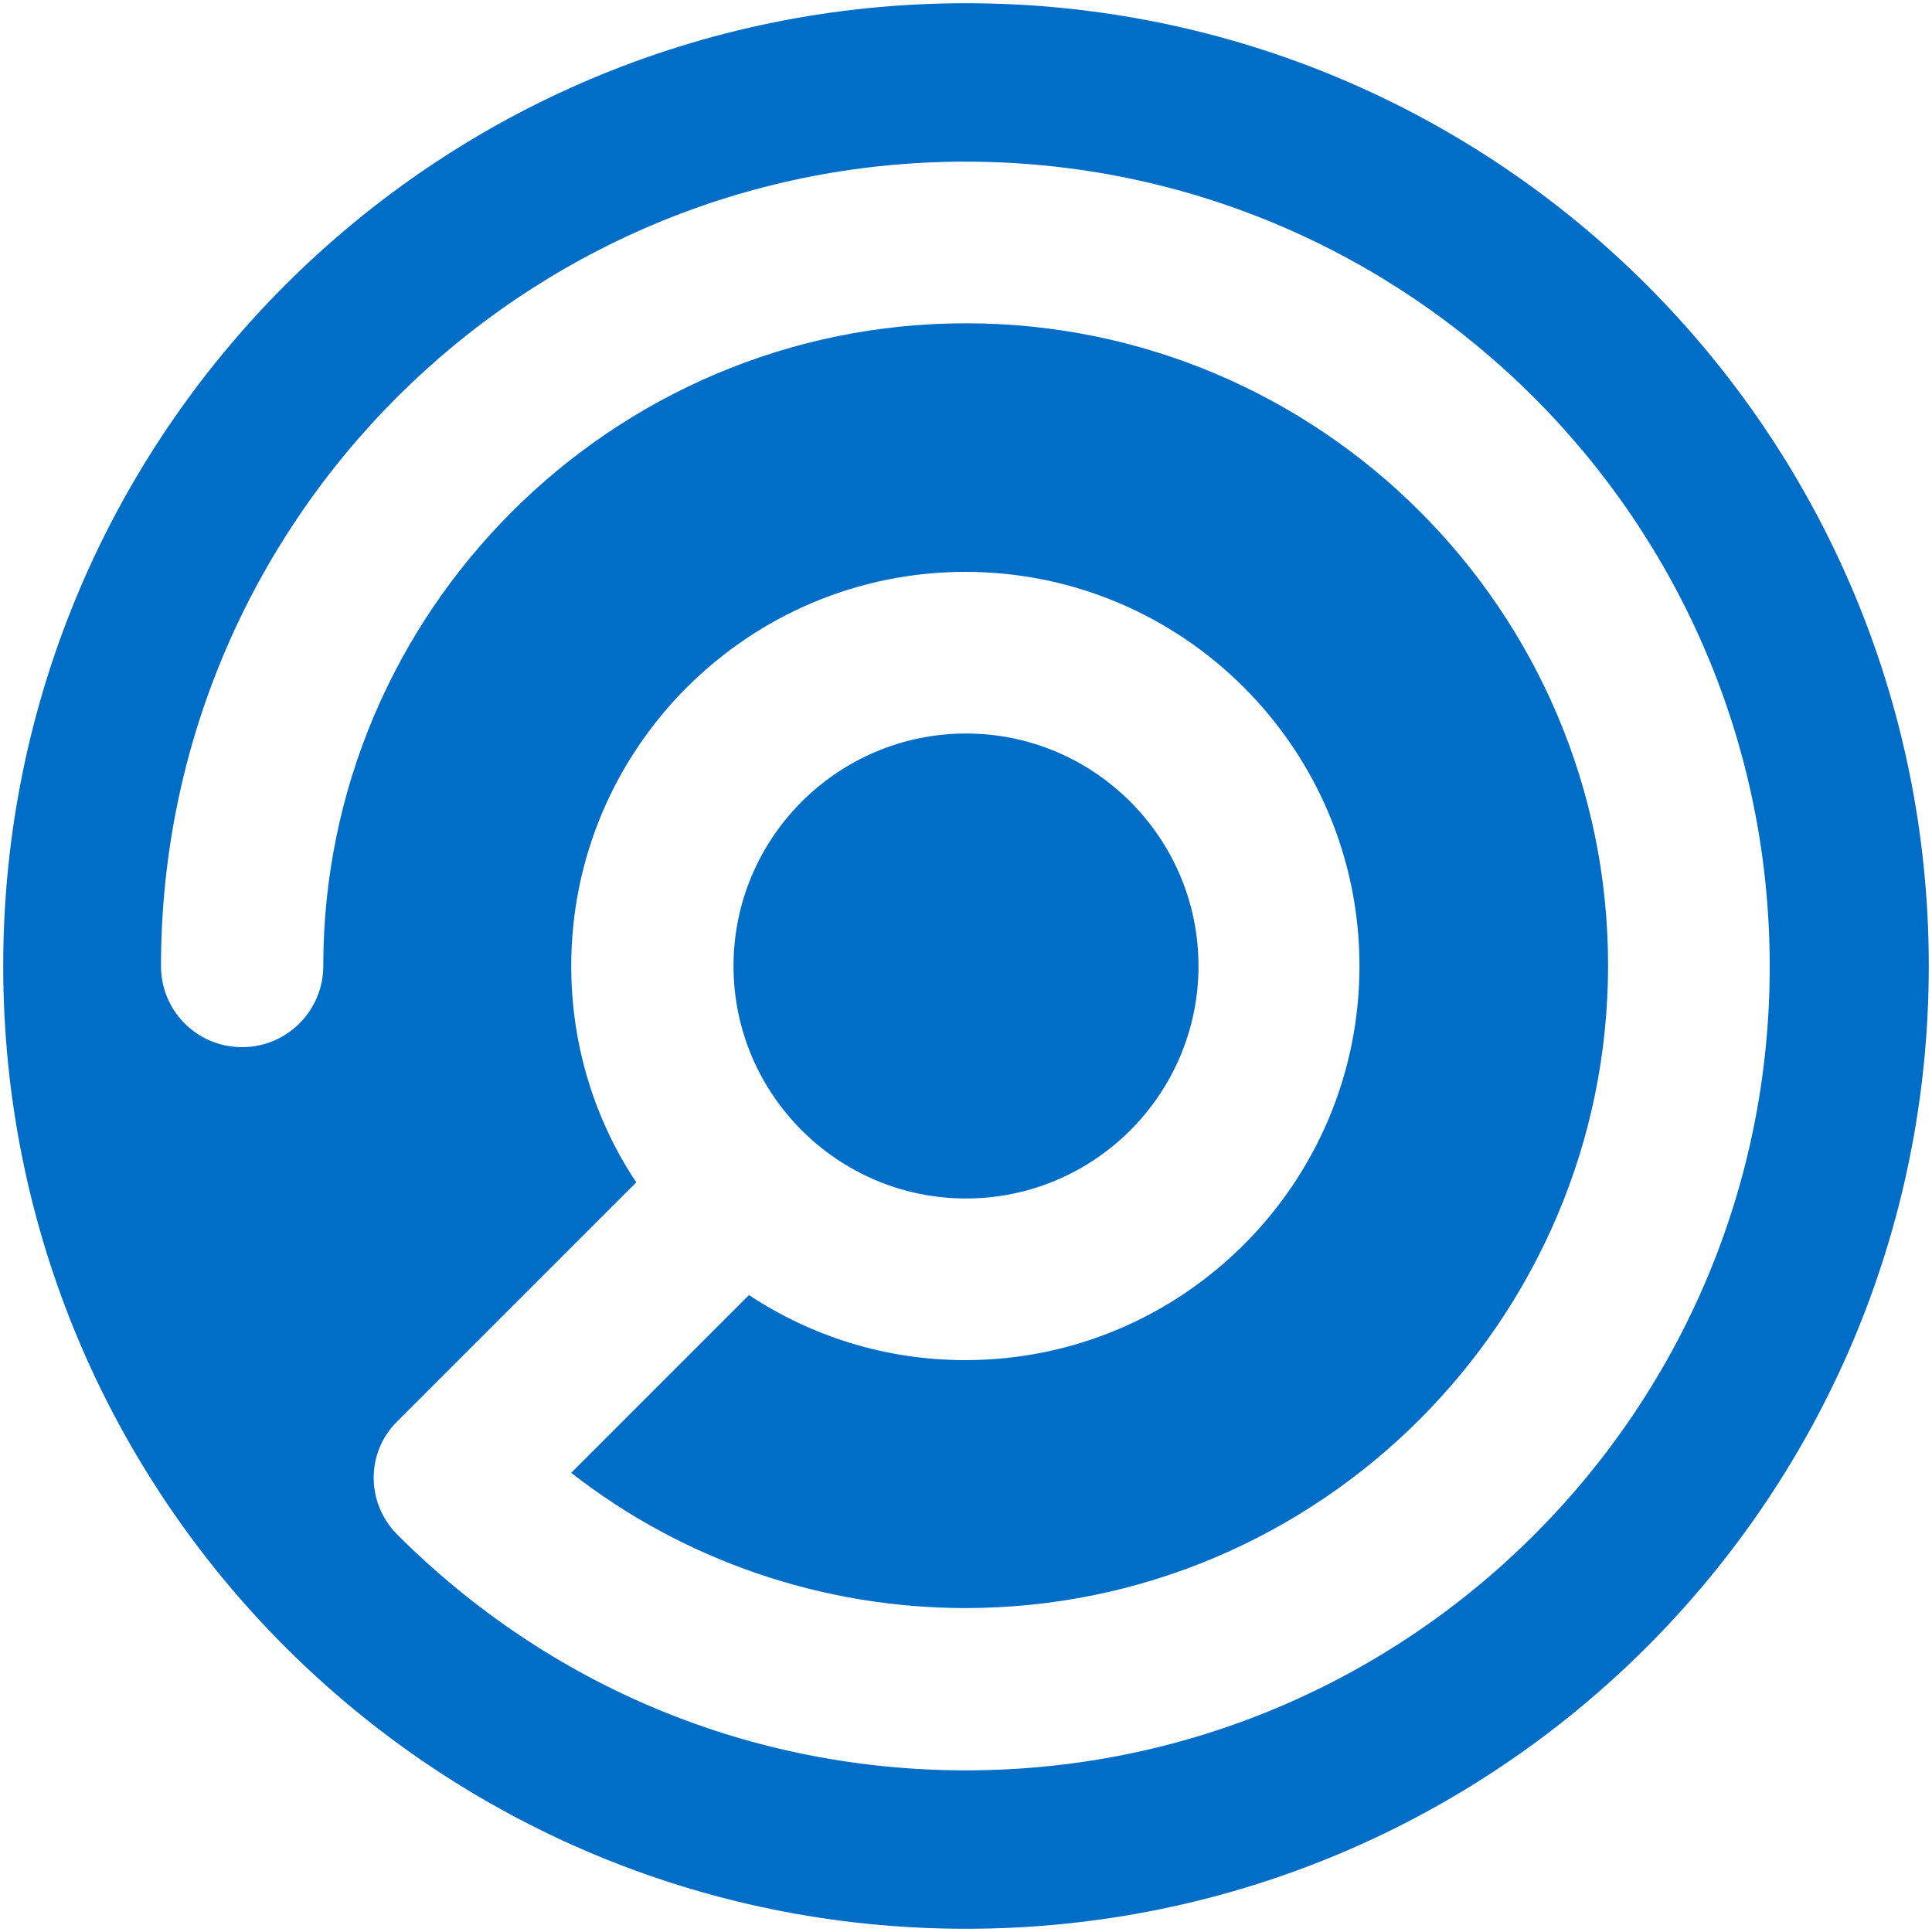
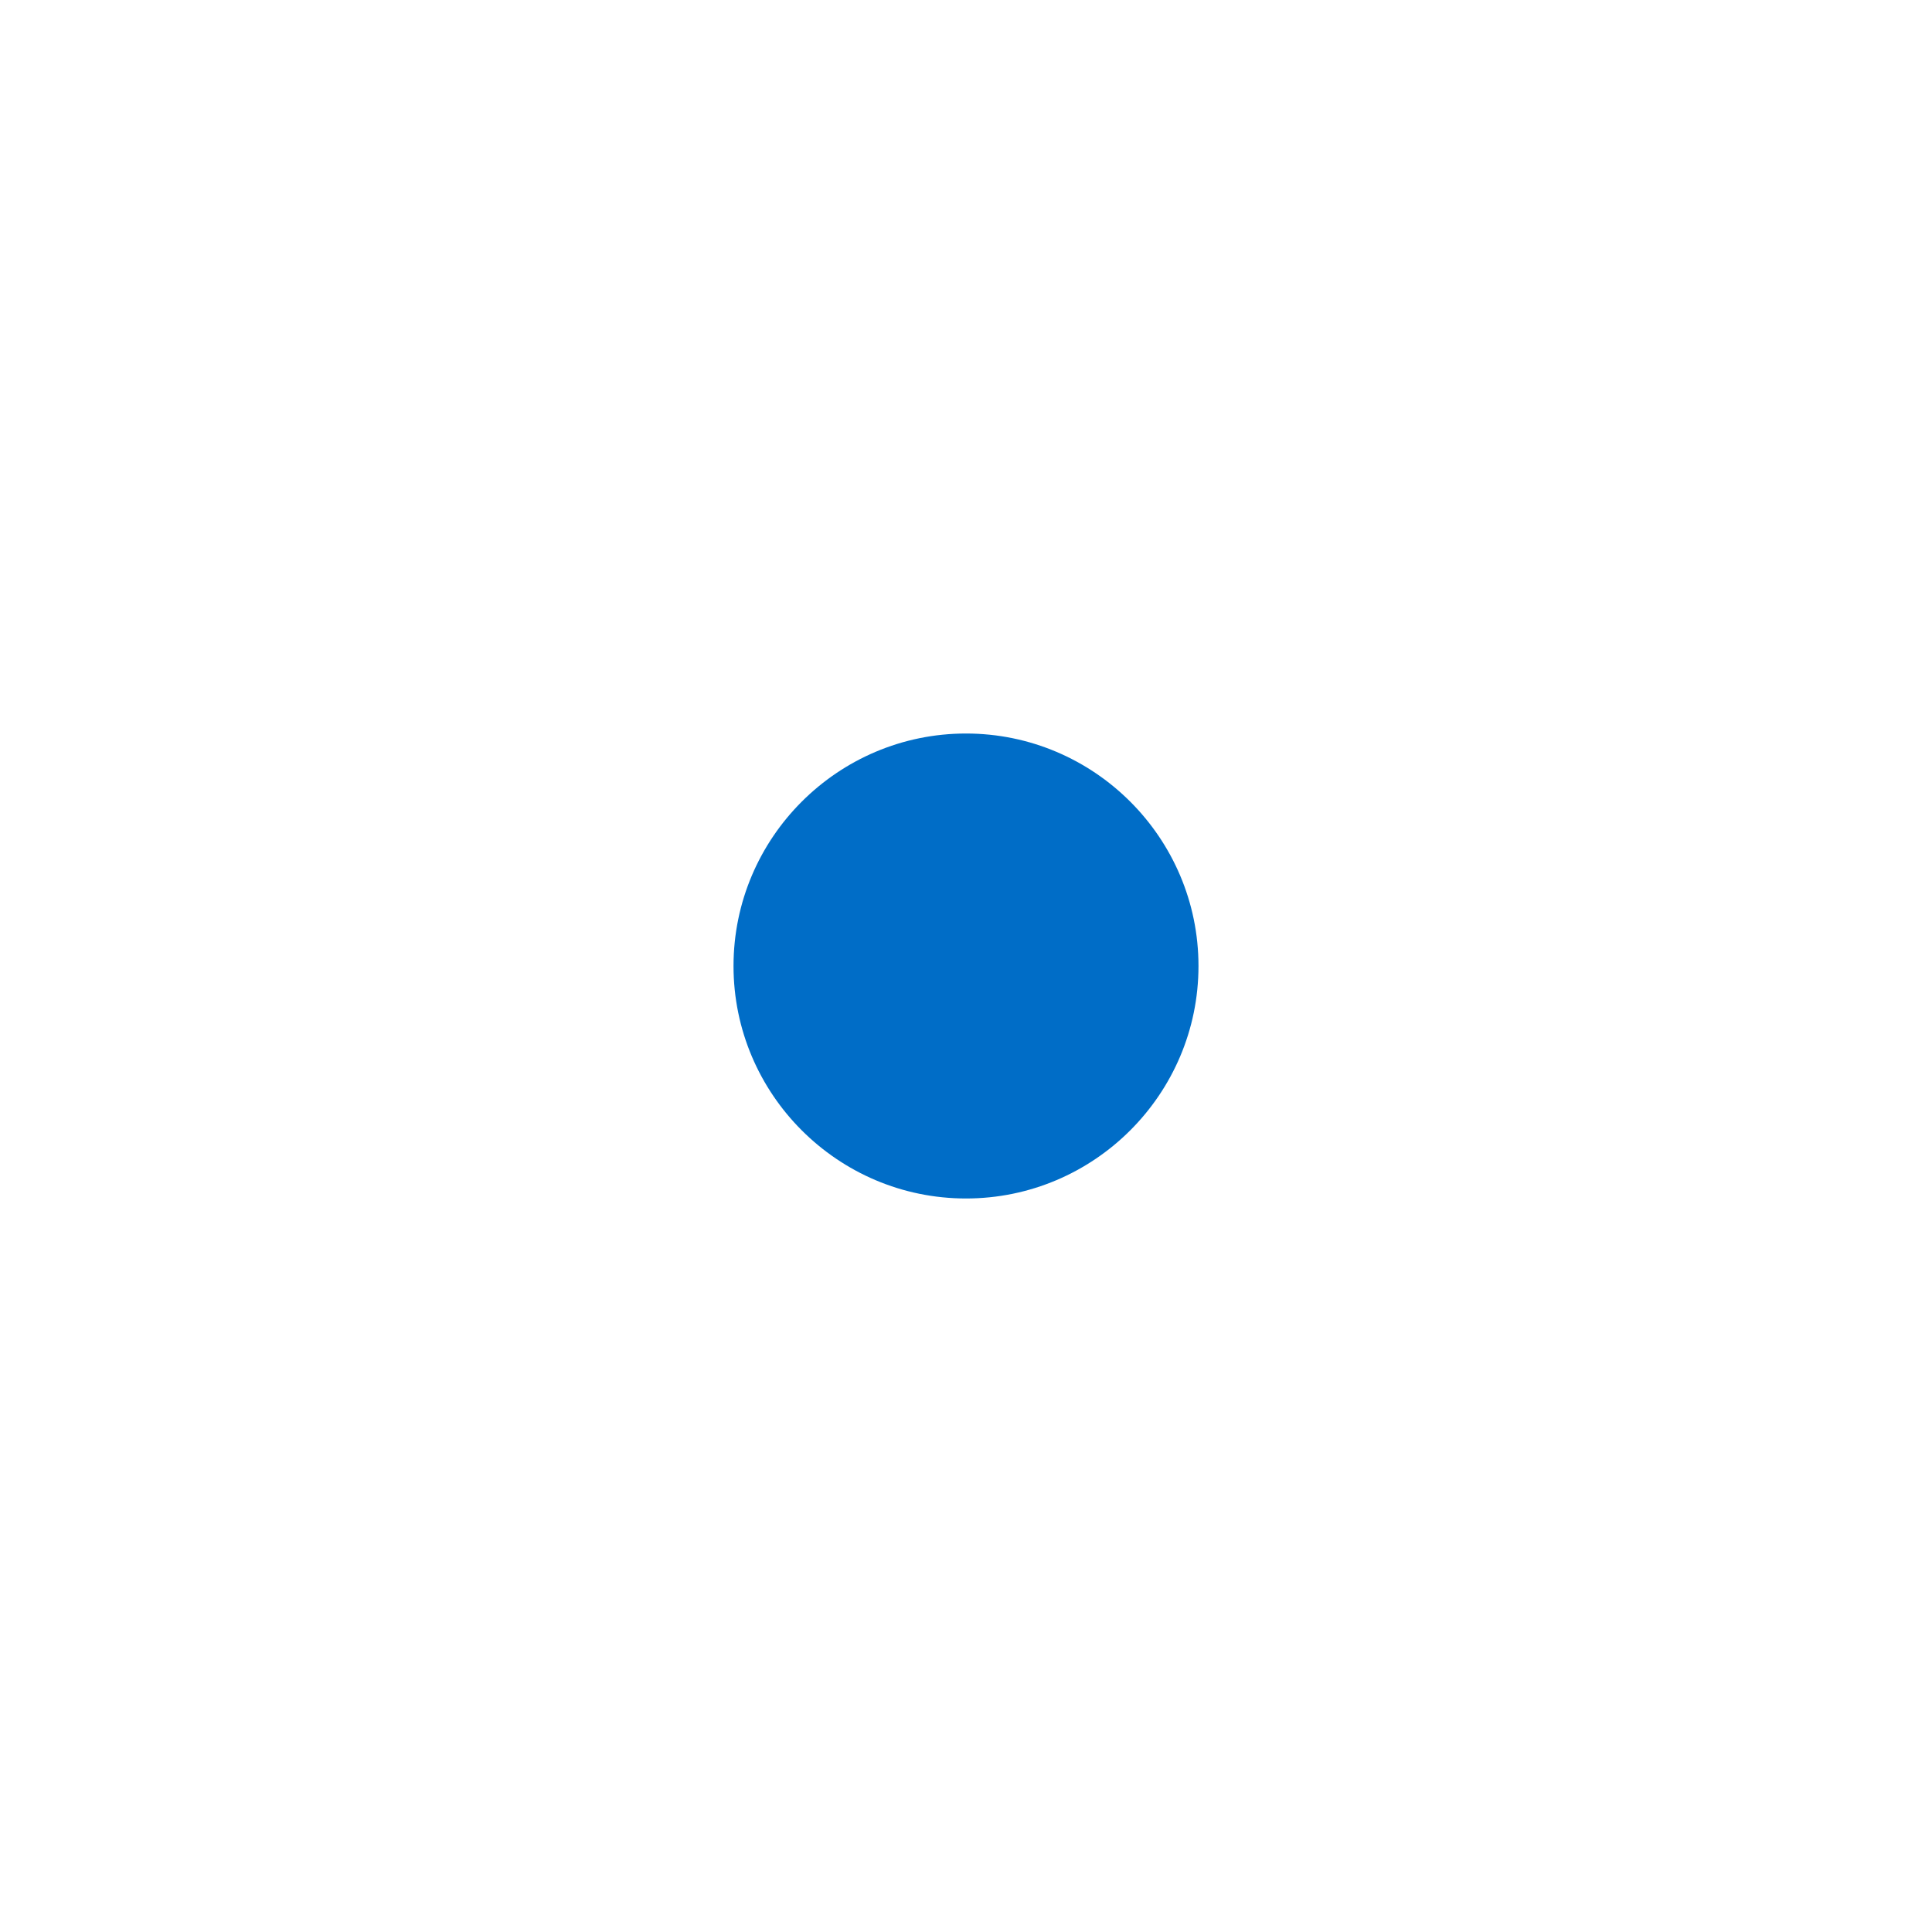
<svg xmlns="http://www.w3.org/2000/svg" version="1.1" id="Layer_1" x="0px" y="0px" viewBox="0 0 300 300" style="enable-background:new 0 0 300 300;" xml:space="preserve">
  <style type="text/css">
	.st0{fill:#006DC7;}
</style>
-   <path class="st0" d="M150,274.9c-33.4,0-64.7-13-88.3-36.6c-4.9-4.9-4.9-12.8,0-17.6l37.1-37.1c-6.4-9.6-10.1-21.2-10.1-33.6  c0-33.8,27.5-61.2,61.2-61.2c33.8,0,61.2,27.5,61.2,61.2c0,33.8-27.5,61.2-61.2,61.2c-12.4,0-23.9-3.7-33.6-10.1l-27.6,27.6  c17.4,13.6,39,21,61.2,21c55,0,99.8-44.8,99.8-99.8S205,50.2,150,50.2S50.2,95,50.2,150c0,6.9-5.6,12.6-12.6,12.6  s-12.6-5.6-12.6-12.6c0-68.9,56-124.9,124.9-124.9s124.9,56,124.9,124.9C274.9,218.9,218.9,274.9,150,274.9 M150,0.5  C67.4,0.5,0.5,67.4,0.5,150c0,82.6,66.9,149.5,149.5,149.5S299.5,232.6,299.5,150C299.5,67.4,232.6,0.5,150,0.5" />
  <path class="st0" d="M186.1,150c0,19.9-16.2,36.1-36.1,36.1c-19.9,0-36.1-16.2-36.1-36.1c0-19.9,16.2-36.1,36.1-36.1  C169.9,113.9,186.1,130.1,186.1,150" />
</svg>